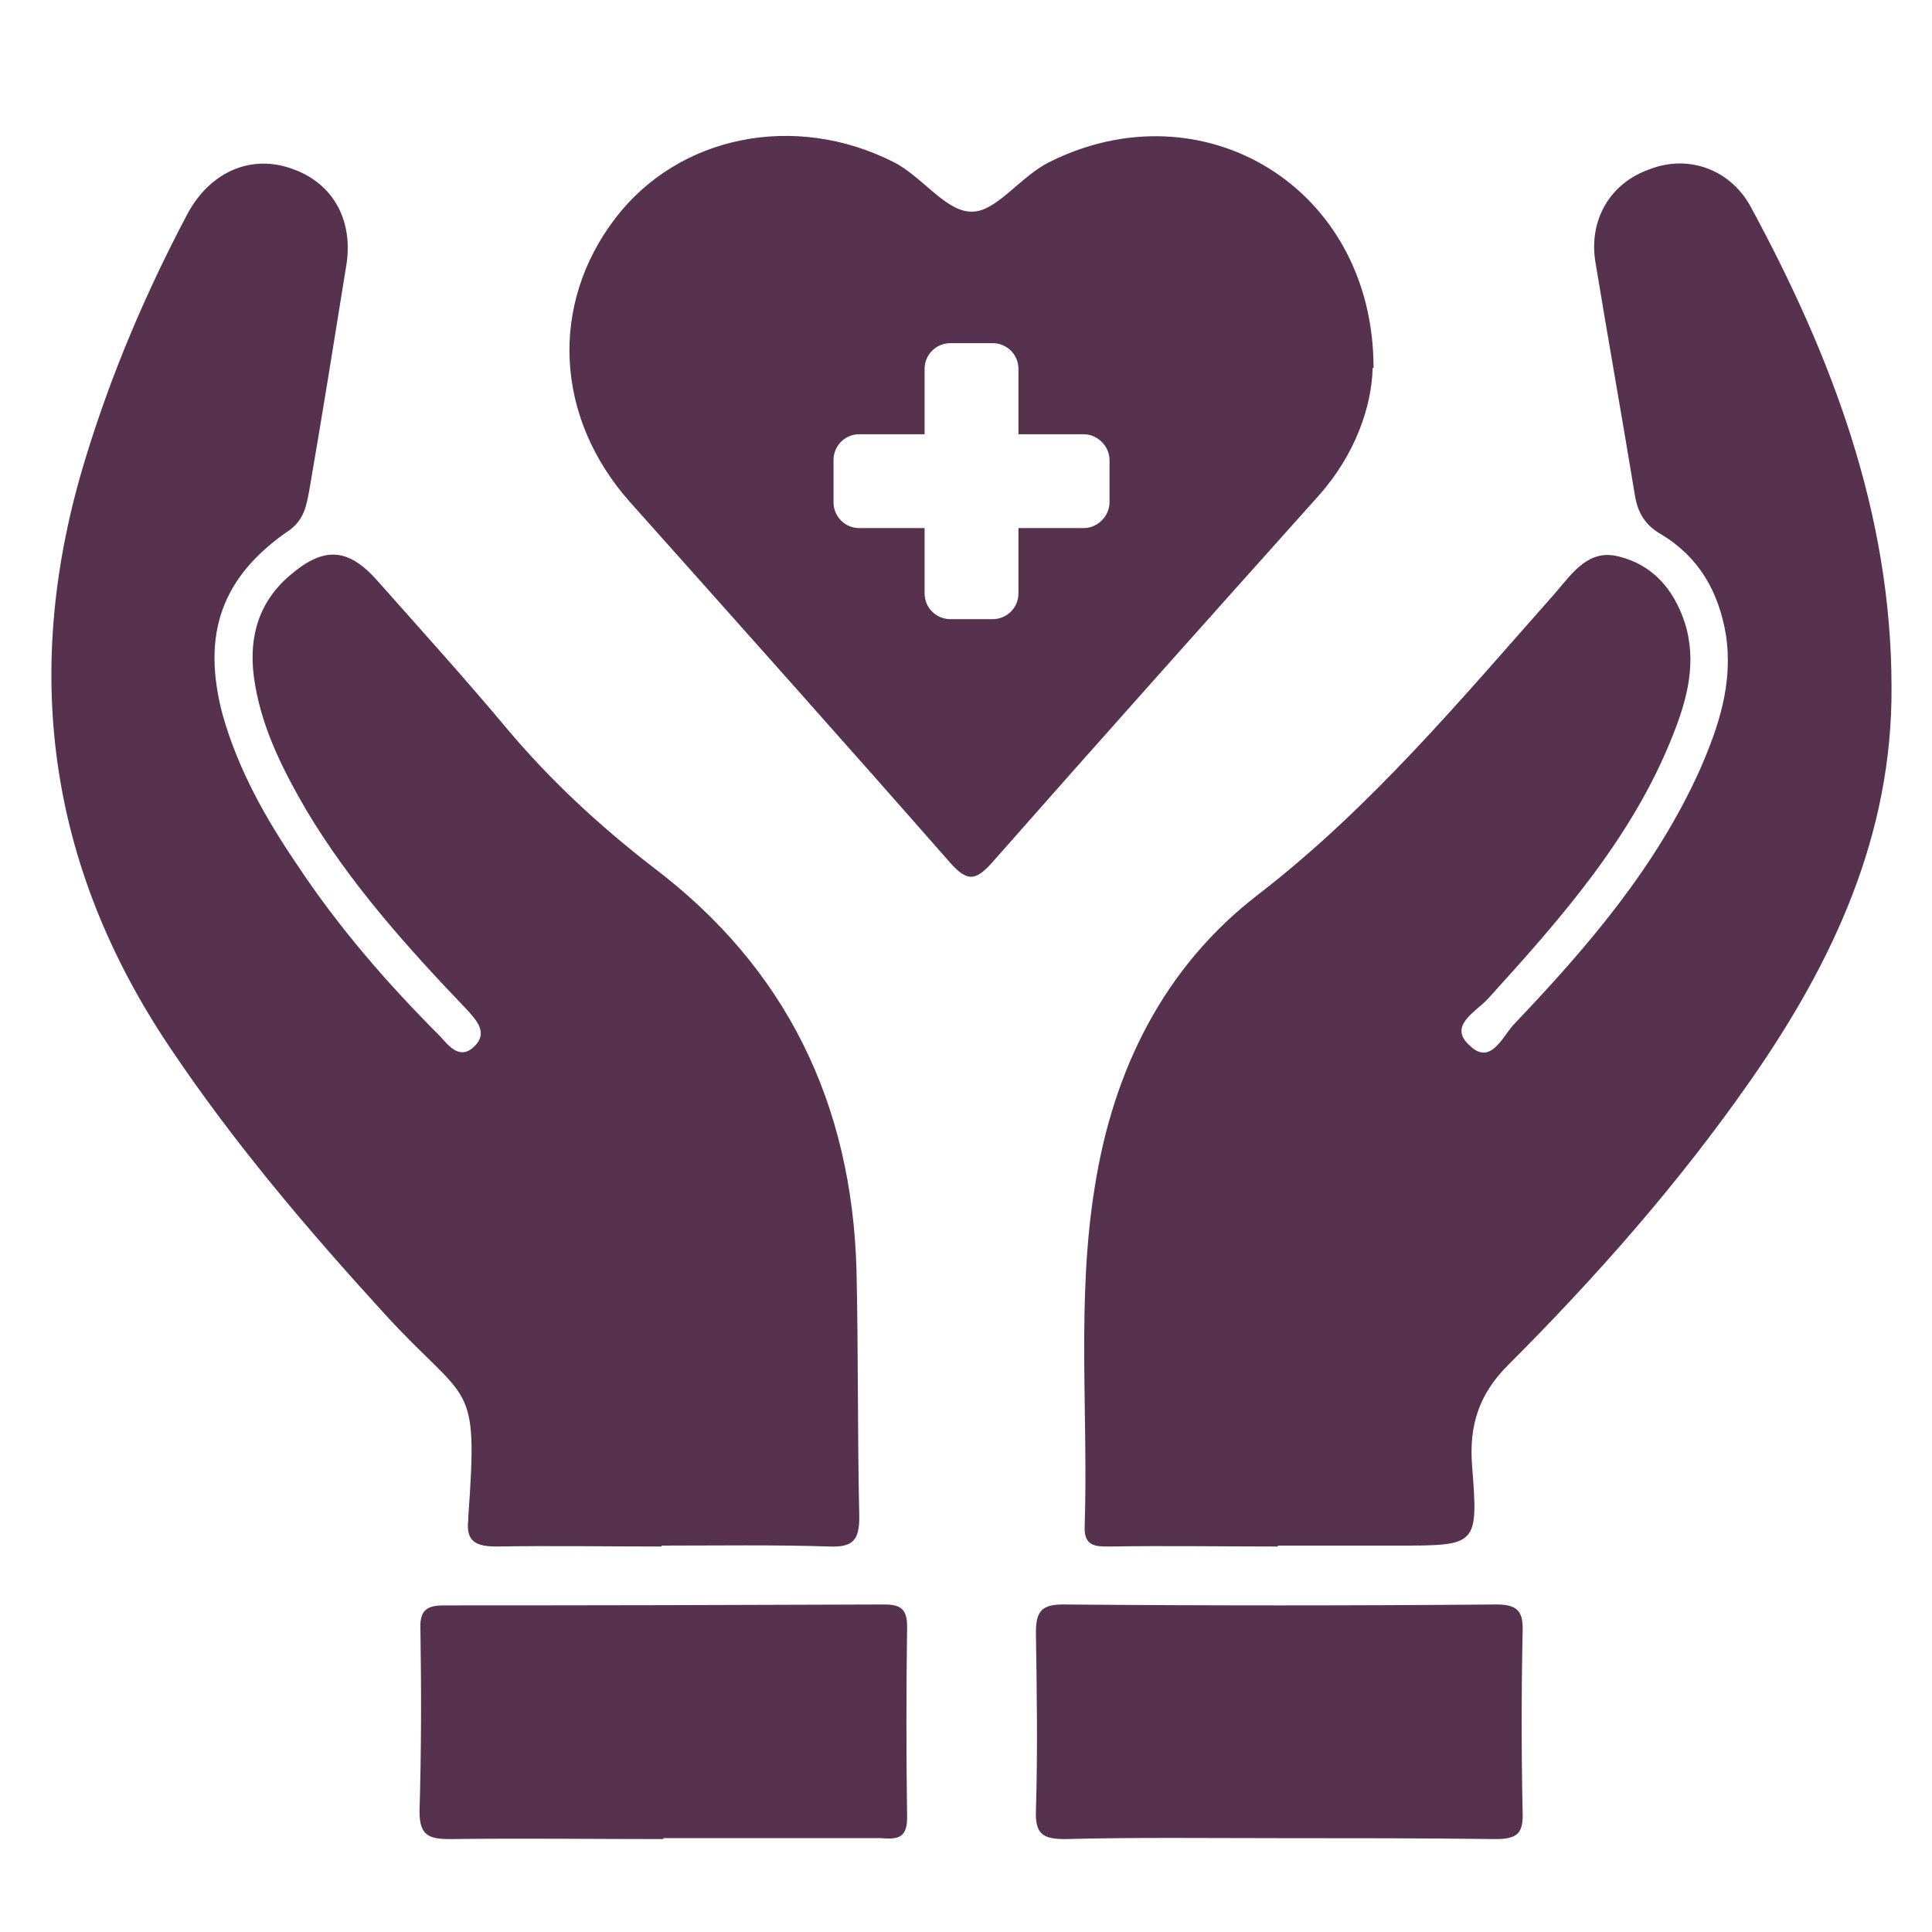
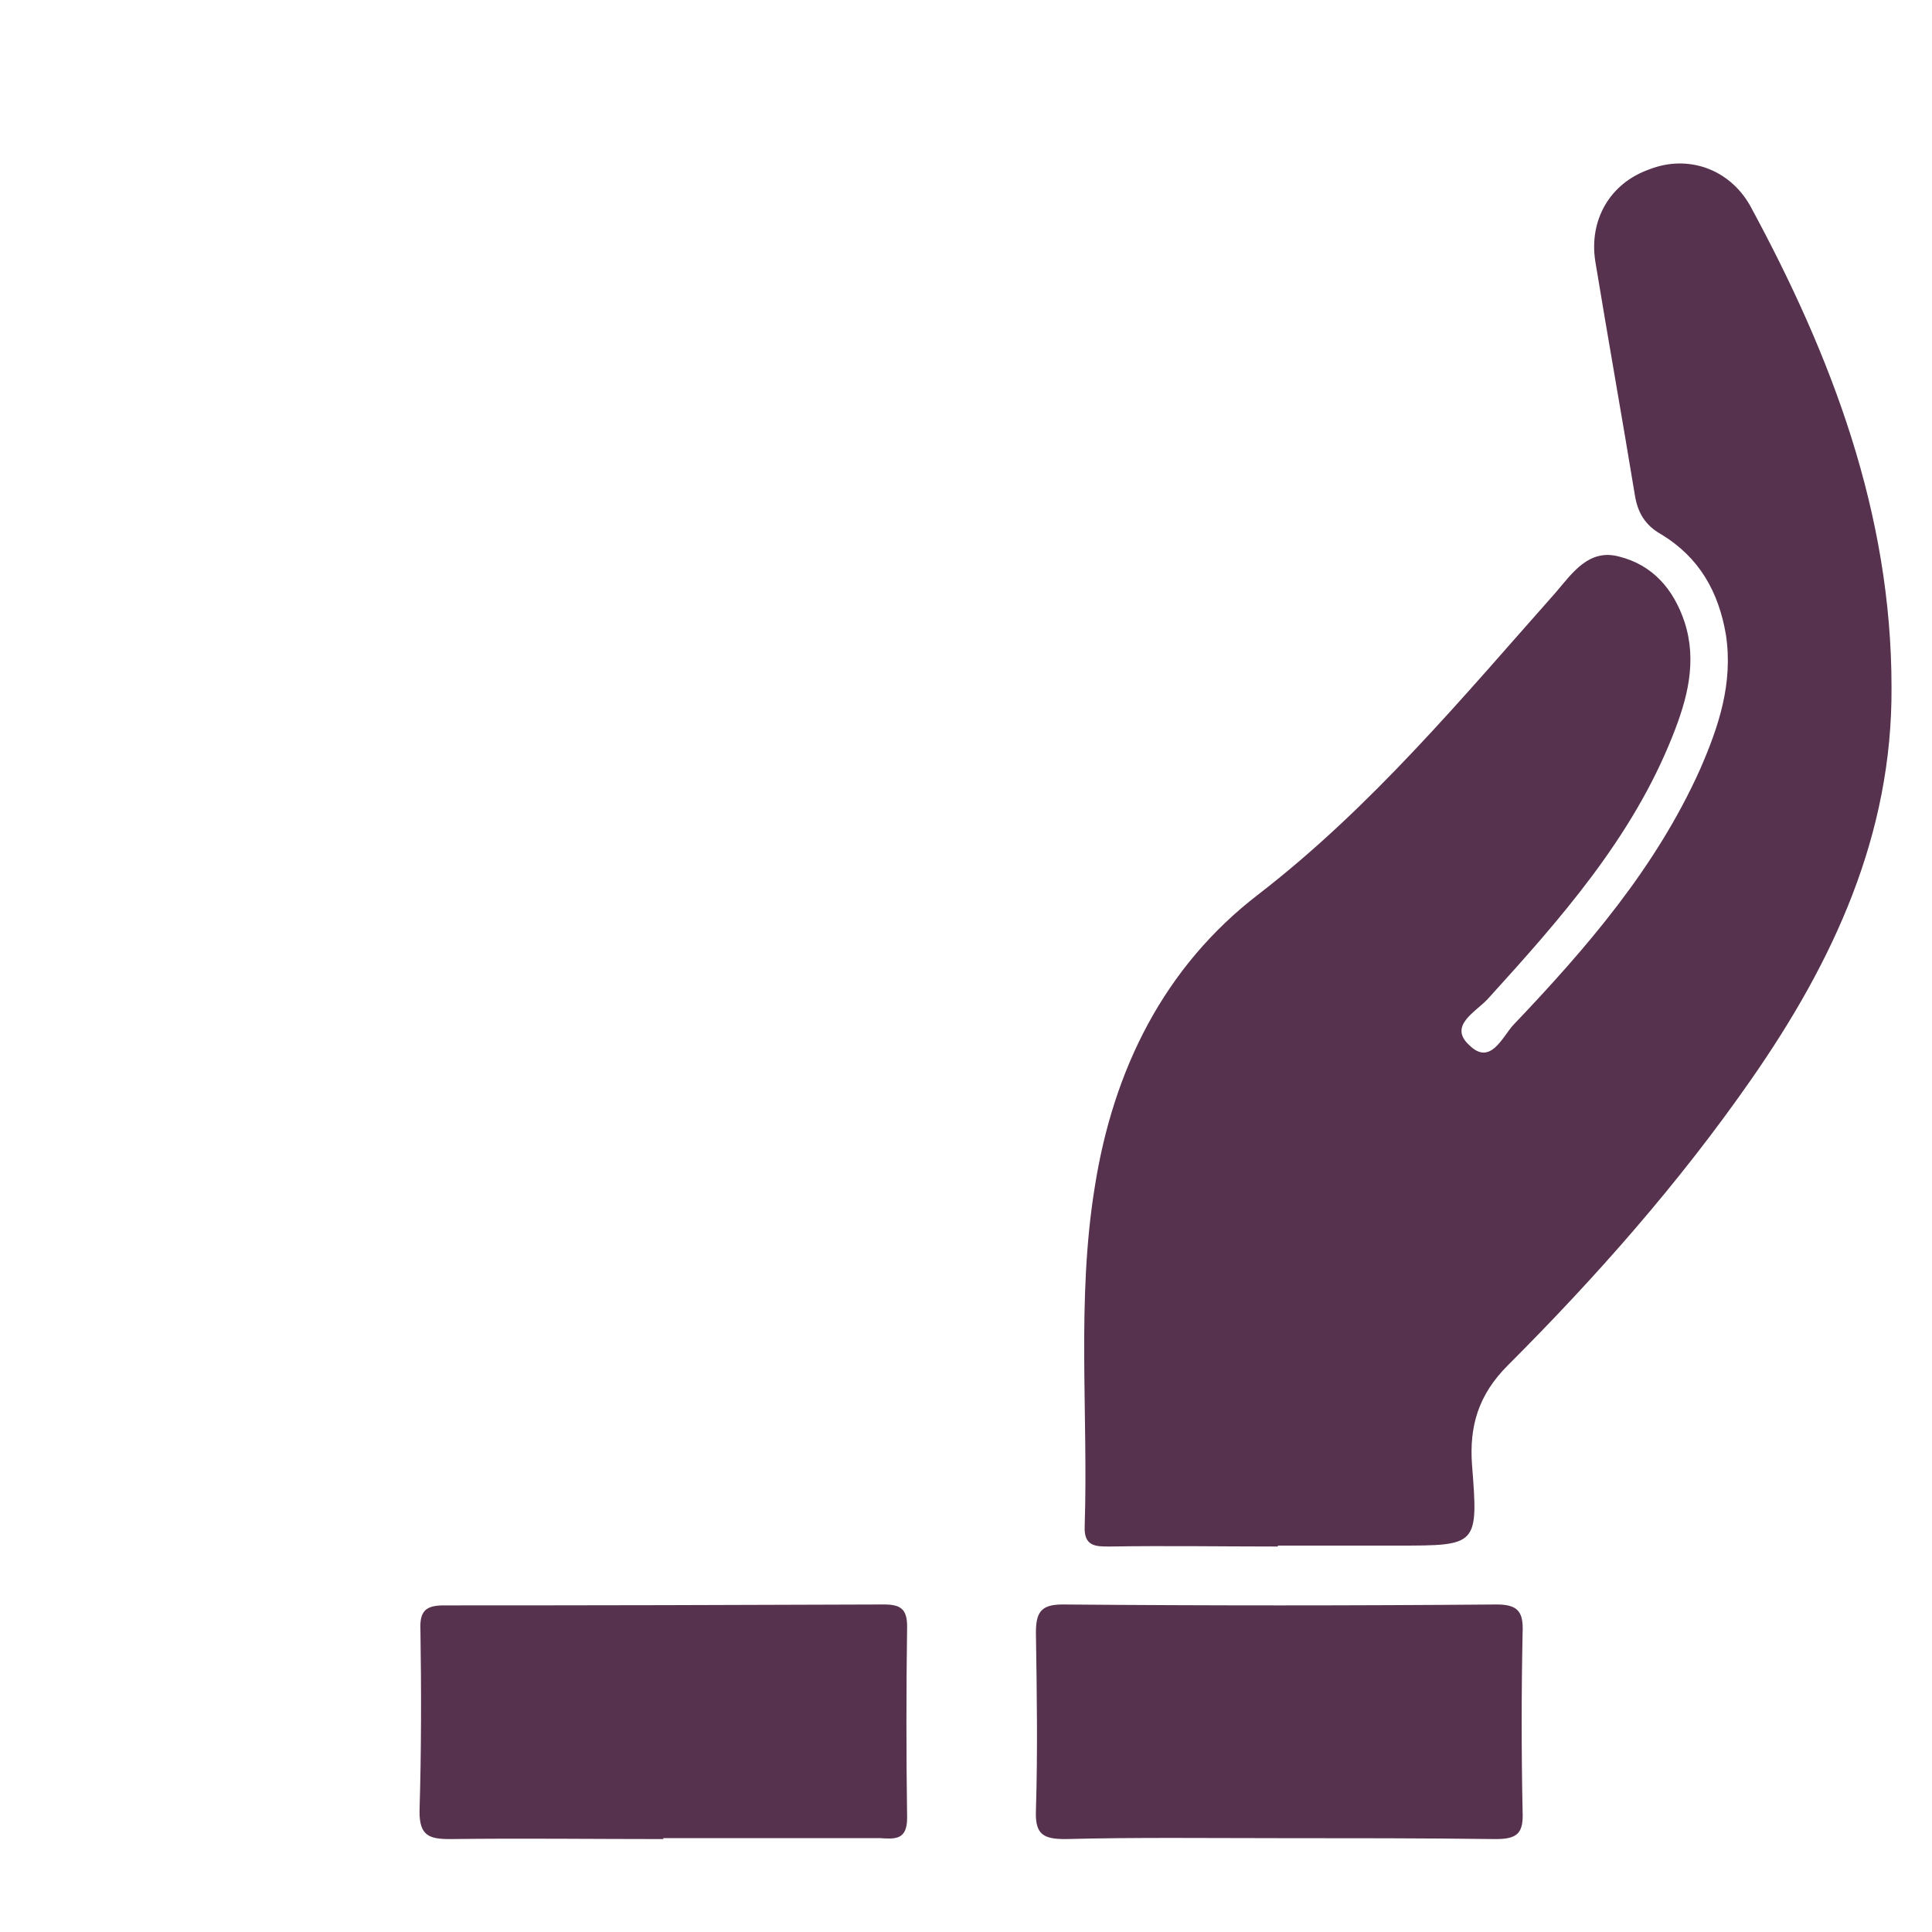
<svg xmlns="http://www.w3.org/2000/svg" version="1.2" viewBox="0 0 210 210" width="210" height="210">
  <title>R2 Therapy</title>
  <style>
		.s0 { fill: #56324e !important } 
		.s1 { fill: #ffffff } 
	</style>
  <g>
-     <path class="s0" d="m71.9 168.1c-6 0-11.9-0.1-17.9 0-2.2 0-3.4-0.5-3.1-2.9q0-0.2 0-0.3c1.1-15.3 0.1-12-9.2-22.2-8.3-9.1-16.3-18.5-23.2-28.8-13.4-19.9-16.2-41.3-9.2-64.1 2.8-9.2 6.6-18.1 11.1-26.6 2.5-4.6 7-6.5 11.5-4.8 4.4 1.6 6.6 5.7 5.7 10.7-1.3 8.1-2.6 16.2-4 24.3-0.3 1.5-0.5 3-2.1 4.2-7.5 5.1-9.6 11.4-7.3 20.1 1.7 6 4.7 11.3 8.1 16.3 4.5 6.8 9.8 12.9 15.5 18.6 1 1.1 2.2 2.7 3.8 1.1 1.4-1.4 0.3-2.7-0.8-3.9-6.5-6.8-12.8-13.8-17.6-21.9-2.6-4.5-4.9-9.1-5.6-14.3-0.6-4.5 0.6-8.4 4.2-11.3 3.5-2.9 6.1-2.7 9.2 0.8 4.7 5.3 9.5 10.6 14.1 16.1 4.7 5.6 10 10.5 15.8 15 14.6 11 21.7 25.8 22.2 43.9 0.2 8.9 0.1 17.9 0.3 26.8 0 2.4-0.6 3.3-3.2 3.2-6.1-0.2-12.2-0.1-18.3-0.1z" />
    <path class="s0" d="m138.9 168.1c-6.1 0-12.2-0.1-18.3 0-1.5 0-2.8 0-2.7-2.2 0.4-12.3-0.9-24.6 1.1-36.9 2-12.7 7.5-23.9 17.8-31.8 12.3-9.5 22.1-21.3 32.3-32.8 1.8-2.1 3.6-4.8 6.9-3.9 3.6 0.9 5.9 3.5 7.1 7.1 1.4 4.3 0.3 8.4-1.3 12.4-4.4 11.1-12.2 19.9-20.1 28.6-1.3 1.4-4.3 2.9-2 5 2.3 2.3 3.6-0.9 4.8-2.2 8-8.4 15.5-17.1 20.3-27.8 2-4.6 3.6-9.3 2.8-14.6-0.8-4.7-2.9-8.4-7-10.9-1.8-1-2.6-2.4-2.9-4.3-1.4-8.5-2.9-16.9-4.3-25.4-0.7-4.5 1.6-8.5 5.9-10 4.1-1.6 8.6-0.1 10.9 3.9 8.9 16.4 15.4 33.5 15.4 52.4 0.1 16-6.3 29.8-15.3 42.7-7.8 11.2-16.8 21.4-26.4 31-3.2 3.2-4.2 6.6-3.9 10.8 0.7 8.8 0.6 8.8-8 8.8q-6.6 0-13.1 0z" />
-     <path class="s0" d="m149.2 40c-0.1 4.2-1.9 9.4-5.8 13.8-11.9 13.3-23.8 26.6-35.6 40-1.8 2-2.7 2-4.5 0-11.5-13.1-23.2-26.2-34.8-39.2-8.2-9.2-8.8-21.5-1.6-30.9 6.9-9 19.5-11.5 30.2-6.1 3.2 1.6 5.8 5.6 8.7 5.4 2.6-0.1 5.2-3.9 8.3-5.4 16.6-8.3 35.2 2.7 35.2 22.4z" />
    <path class="s0" d="m72.1 199.9c-7.7 0-15.4-0.1-23.2 0-2.3 0-3.3-0.4-3.3-3 0.2-6.6 0.2-13.2 0.1-19.7-0.1-2 0.5-2.7 2.5-2.7q24 0 47.9-0.1c1.8 0 2.5 0.5 2.5 2.4-0.1 6.9-0.1 13.9 0 20.8 0 2.4-1.3 2.3-2.9 2.2-7.9 0-15.7 0-23.6 0q0 0 0 0.1z" />
    <path class="s0" d="m139 199.8c-7.7 0-15.5-0.1-23.2 0.1-2.4 0-3.3-0.5-3.2-3.1 0.2-6.4 0.1-12.9 0-19.3 0-2.2 0.5-3.1 2.9-3.1q23.6 0.2 47.2 0c2.4 0 2.9 0.9 2.8 3.1q-0.2 9.7 0 19.4c0.1 2.3-0.5 3-2.9 3-7.9-0.1-15.7-0.1-23.6-0.1q0 0 0 0z" />
  </g>
-   <path fill-rule="evenodd" class="s1" d="m103.3 37.3h4.6c1.5 0 2.8 1.2 2.8 2.8v24.4c0 1.6-1.3 2.8-2.8 2.8h-4.6c-1.5 0-2.8-1.2-2.8-2.8v-24.4c0-1.6 1.3-2.8 2.8-2.8z" />
-   <path fill-rule="evenodd" class="s1" d="m90.6 54.6v-4.6c0-1.5 1.2-2.8 2.8-2.8h24.4c1.5 0 2.8 1.3 2.8 2.8v4.6c0 1.5-1.3 2.8-2.8 2.8h-24.4c-1.6 0-2.8-1.3-2.8-2.8z" />
</svg>